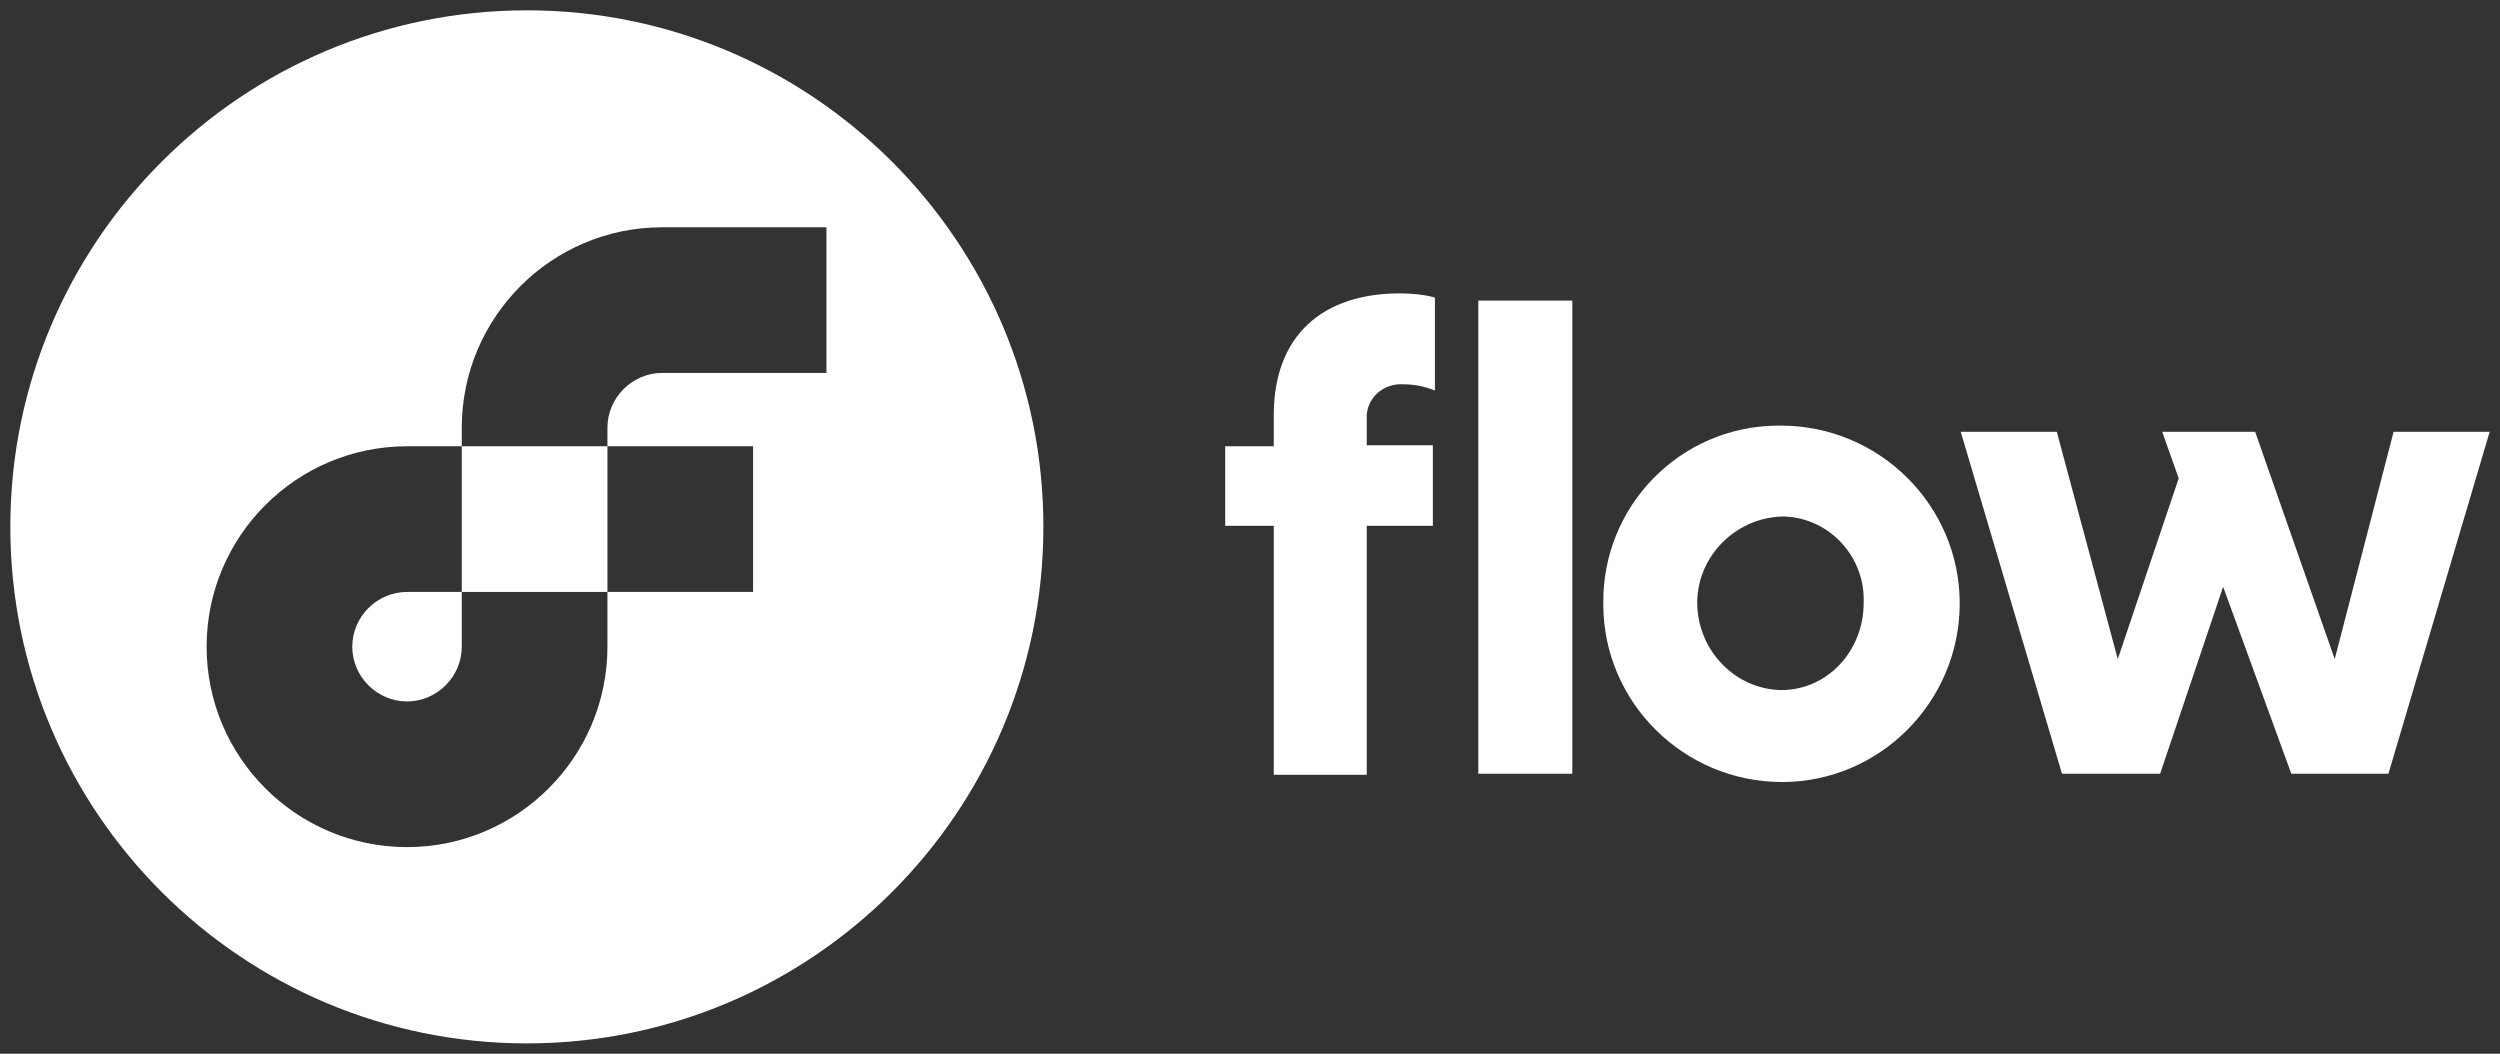
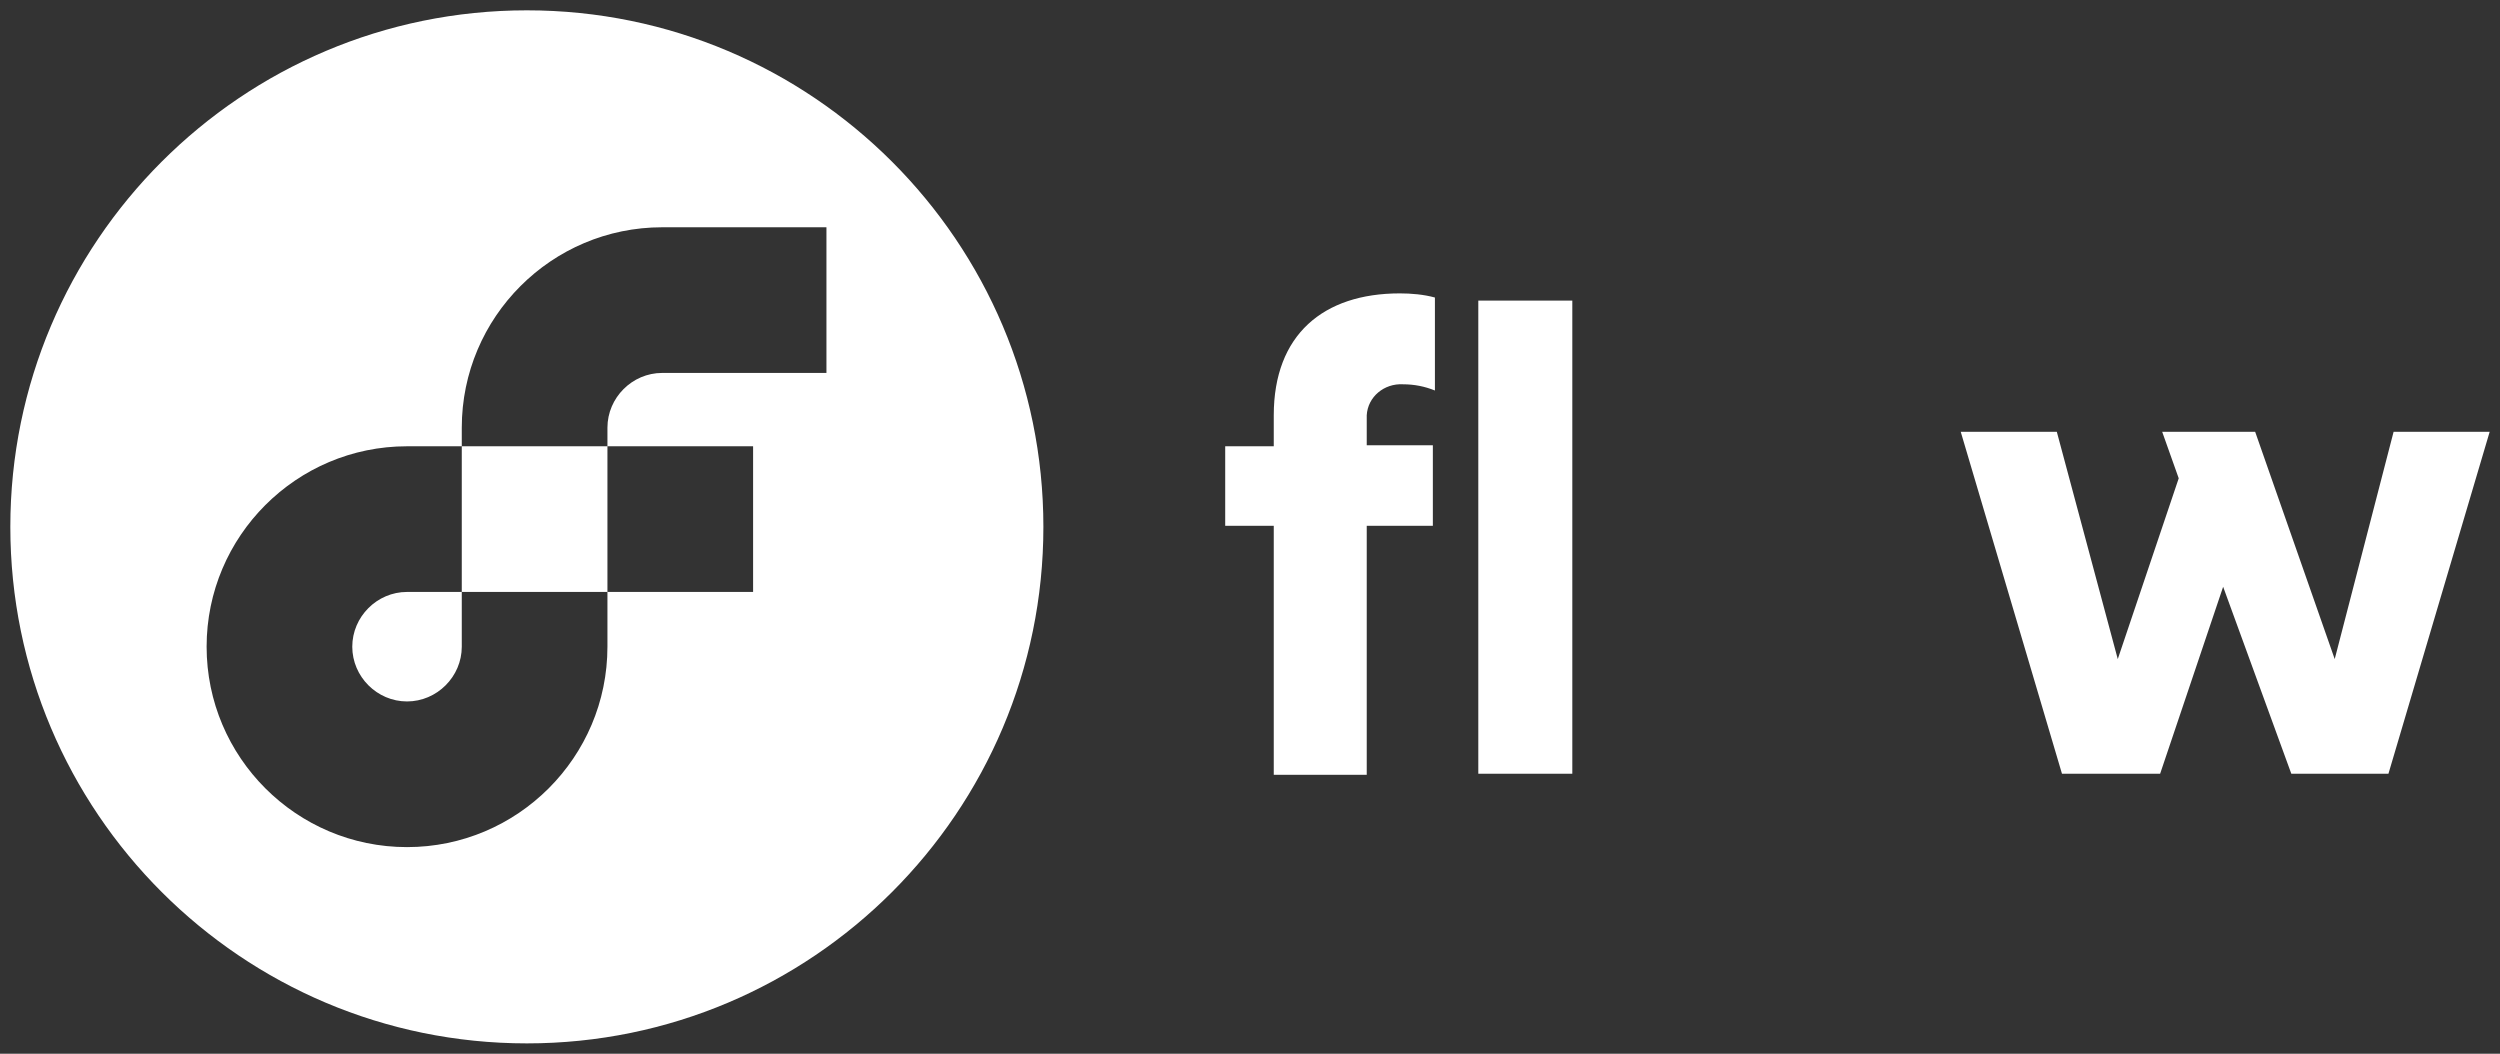
<svg xmlns="http://www.w3.org/2000/svg" width="100%" height="100%" viewBox="0 0 242 102" version="1.1" xml:space="preserve" style="fill-rule:evenodd;clip-rule:evenodd;stroke-linejoin:round;stroke-miterlimit:2;">
  <rect x="0" y="0" width="242" height="102" fill="#333333" stroke="none" />
  <g id="Layer_2" transform="matrix(1,0,0,1,-27,-58)">
    <g id="Layer_1-2">
      <path d="M165.7,108.9L159.3,108.9L159.3,133L150.3,133L150.3,108.9L145.6,108.9L145.6,101.2L150.3,101.2L150.3,98.2C150.3,90.4 155.1,86.4 162.5,86.4C163.6,86.4 164.8,86.5 165.9,86.8L165.9,95.8C164.9,95.4 163.9,95.2 162.8,95.2C161,95.1 159.4,96.4 159.3,98.2L159.3,101.1L165.7,101.1L165.7,108.9ZM179.2,132.9L170.1,132.9L170.1,87.1L179.2,87.1L179.2,132.9Z" style="fill:white;fill-rule:nonzero;" />
-       <path d="M199.4,99.2C208.9,99.2 216.7,106.9 216.7,116.4C216.7,125.9 209,133.7 199.5,133.7C190,133.7 182.2,126 182.2,116.5L182.2,116.4C182.1,107 189.6,99.3 199,99.2L199.4,99.2ZM199.4,124.8C204,124.8 207.4,120.9 207.4,116.4C207.6,112 204.2,108.2 199.8,108L199.4,108C194.8,108.2 191.1,112.1 191.3,116.7C191.5,121.1 195,124.7 199.4,124.8Z" style="fill:white;fill-rule:nonzero;" />
      <path d="M226.1,99.8L232,121.8L237.9,104.3L236.3,99.8L245.3,99.8L253,121.8L258.7,99.8L268,99.8L258.2,132.9L248.8,132.9L242.2,114.8L236.1,132.9L226.6,132.9L216.8,99.8L226.1,99.8Z" style="fill:white;fill-rule:nonzero;" />
      <path d="M78,59C105.596,59 128,81.404 128,109C128,136.596 105.596,159 78,159C50.404,159 28,136.596 28,109C28,81.404 50.404,59 78,59ZM71.7,101.2L66.4,101.2C55.7,101.2 47,109.9 47,120.6C47,131.3 55.7,140 66.4,140C77.1,140 85.8,131.3 85.8,120.6L85.8,115.3L71.7,115.3L71.7,120.6C71.7,123.5 69.3,125.9 66.4,125.9C63.5,125.9 61.1,123.5 61.1,120.6C61.1,117.7 63.5,115.3 66.4,115.3L71.7,115.3L71.7,101.2ZM85.8,101.2L85.8,115.3L99.9,115.3L99.9,101.2L85.8,101.2ZM85.8,101.2L85.8,99.4C85.8,96.5 88.2,94.1 91.1,94.1L107,94.1L107,80L91.1,80C80.4,80 71.7,88.7 71.7,99.4L71.7,101.2L85.8,101.2Z" style="fill:white;" />
    </g>
  </g>
</svg>